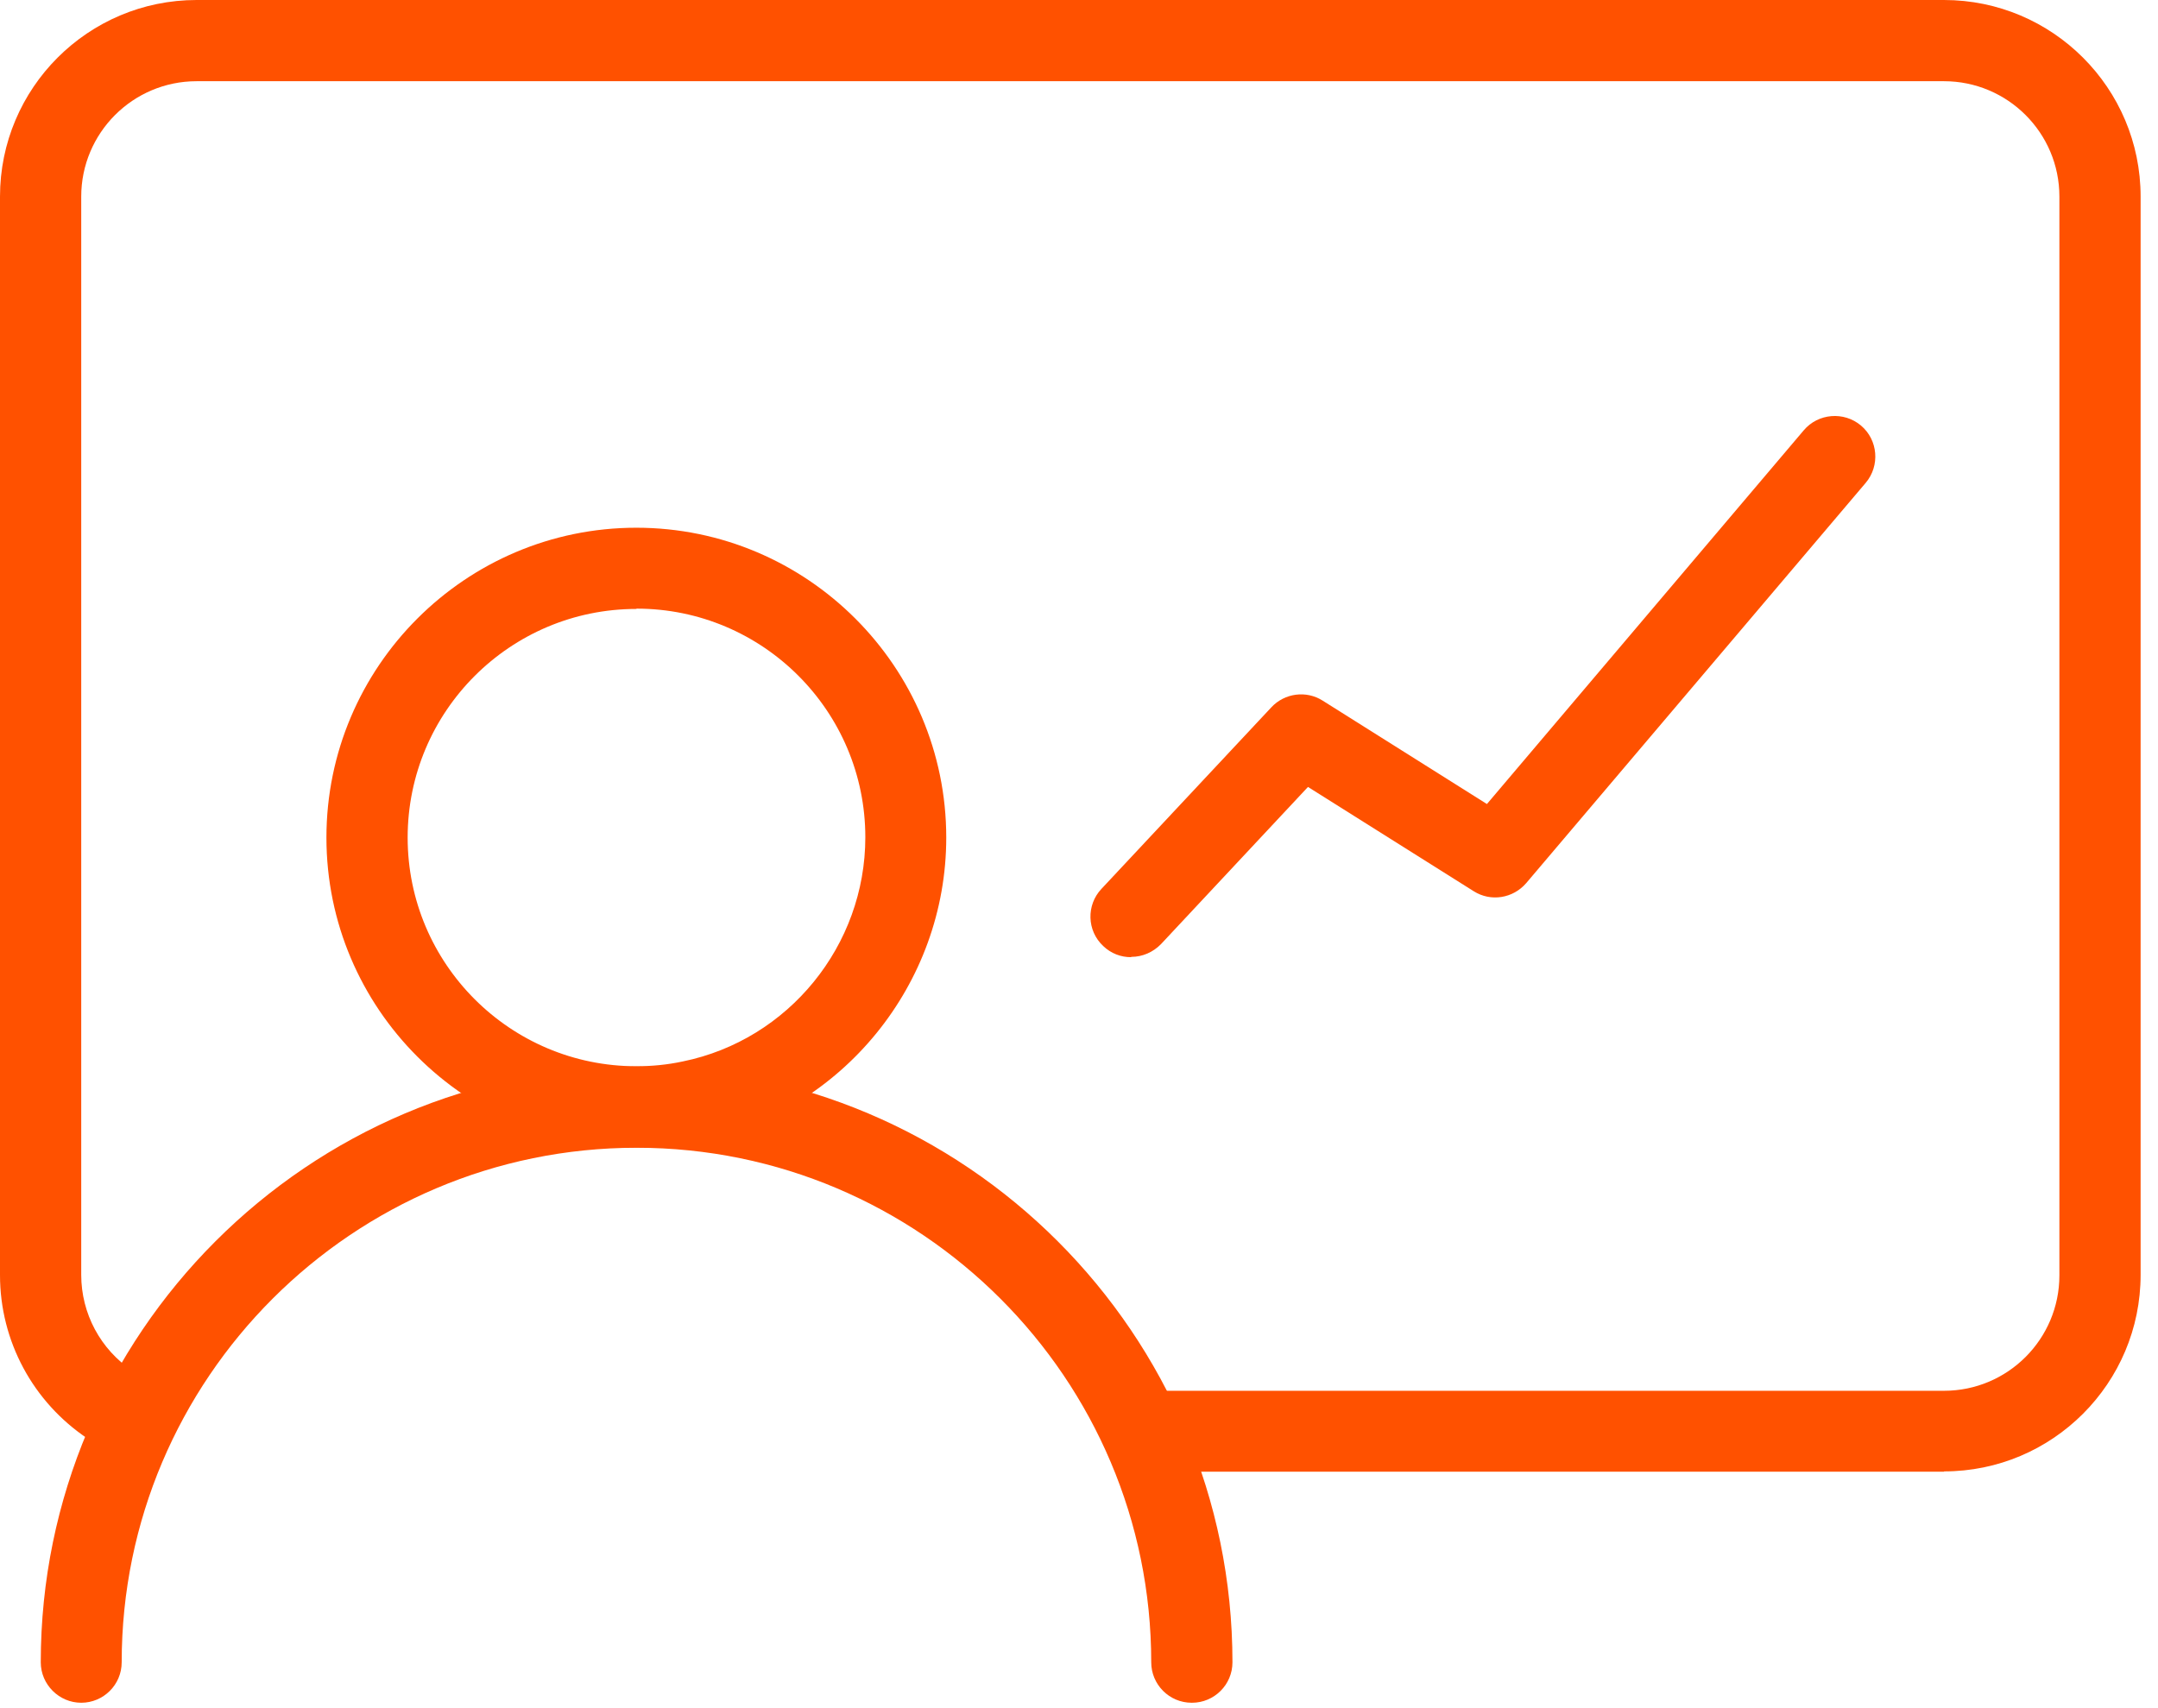
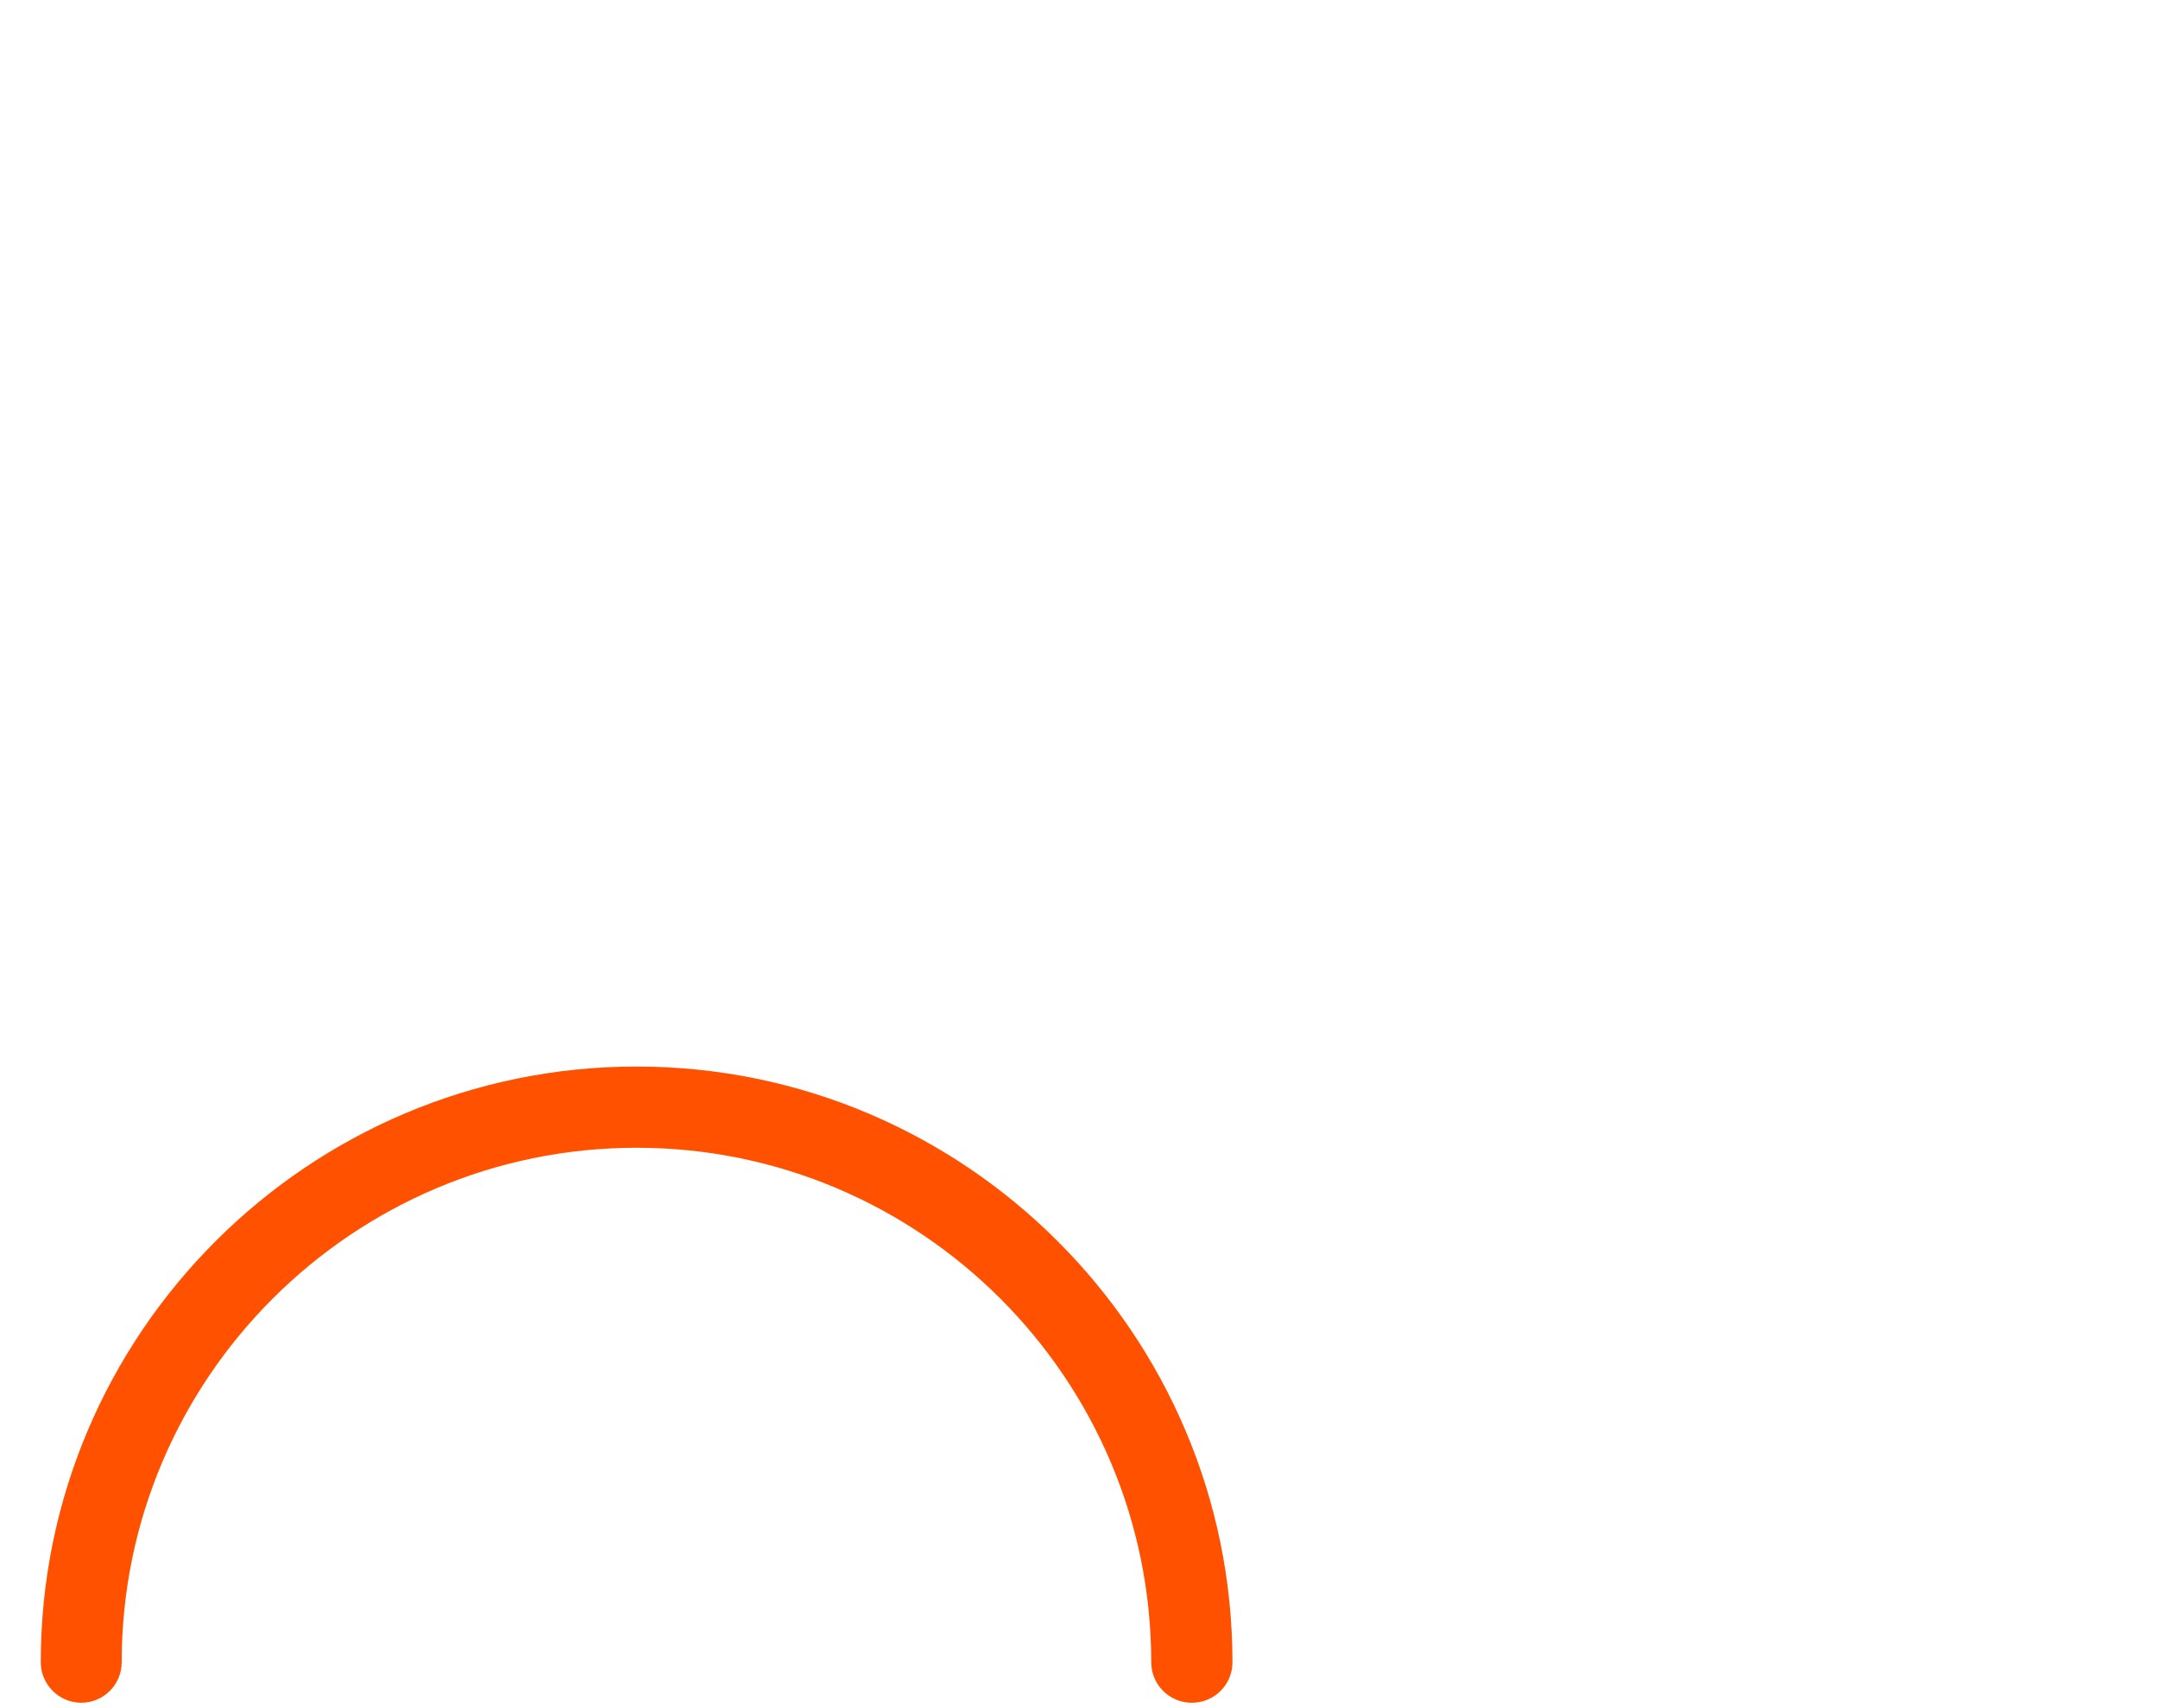
<svg xmlns="http://www.w3.org/2000/svg" width="72" height="57" viewBox="0 0 72 57" fill="none">
  <g clip-path="url(#clip0_2360_10947)">
-     <path d="M21.231 38.29C15.531 38.29 10.891 33.65 10.891 27.95C10.891 22.25 15.531 17.61 21.231 17.61C26.931 17.61 31.571 22.25 31.571 27.95C31.571 32.84 28.101 37.1 23.321 38.08C22.641 38.22 21.931 38.29 21.231 38.29ZM21.231 20.32C17.021 20.32 13.601 23.74 13.601 27.95C13.601 32.16 17.021 35.58 21.231 35.58C21.751 35.58 22.271 35.53 22.781 35.42C26.311 34.7 28.871 31.55 28.871 27.94C28.871 23.73 25.451 20.31 21.241 20.31L21.231 20.32Z" fill="#FF5100" />
    <path d="M39.76 56.82C39.01 56.82 38.41 56.21 38.41 55.47C38.41 46 30.71 38.3 21.24 38.3C11.77 38.3 4.06 46 4.06 55.47C4.06 56.22 3.45 56.82 2.71 56.82C1.97 56.82 1.36 56.21 1.36 55.47C1.36 44.51 10.28 35.59 21.24 35.59C32.2 35.59 41.12 44.51 41.12 55.47C41.12 56.22 40.51 56.82 39.77 56.82H39.76Z" fill="#FF5100" />
-     <path d="M37.73 31.94C37.4 31.94 37.07 31.82 36.81 31.57C36.26 31.06 36.24 30.2 36.75 29.66L42.42 23.6C42.86 23.13 43.58 23.03 44.13 23.38L49.61 26.83L60.18 14.36C60.66 13.79 61.52 13.72 62.09 14.2C62.66 14.68 62.73 15.54 62.25 16.11L50.92 29.47C50.48 29.98 49.74 30.1 49.17 29.74L43.64 26.26L38.74 31.5C38.47 31.78 38.11 31.93 37.75 31.93L37.73 31.94Z" fill="#FF5100" />
-     <path d="M64.86 49.11H38.41C37.66 49.11 37.06 48.5 37.06 47.76C37.06 47.02 37.67 46.41 38.41 46.41H64.86C66.99 46.41 68.71 44.68 68.71 42.56V6.56C68.71 4.43 66.98 2.71 64.86 2.71H6.56C4.43 2.71 2.71 4.44 2.71 6.56V42.54C2.71 43.83 3.35 45.03 4.43 45.75C5.05 46.16 5.22 47.01 4.81 47.63C4.4 48.25 3.55 48.42 2.93 48.01C1.1 46.79 0 44.75 0 42.55V6.56C0 2.94 2.94 0 6.56 0H64.86C68.48 0 71.42 2.94 71.42 6.56V42.54C71.42 46.16 68.48 49.1 64.86 49.1V49.11Z" fill="#FF5100" />
  </g>
  <defs>
    <clipPath id="clip0_2360_10947">
      <rect width="71.42" height="56.82" fill="white" />
    </clipPath>
  </defs>
</svg>